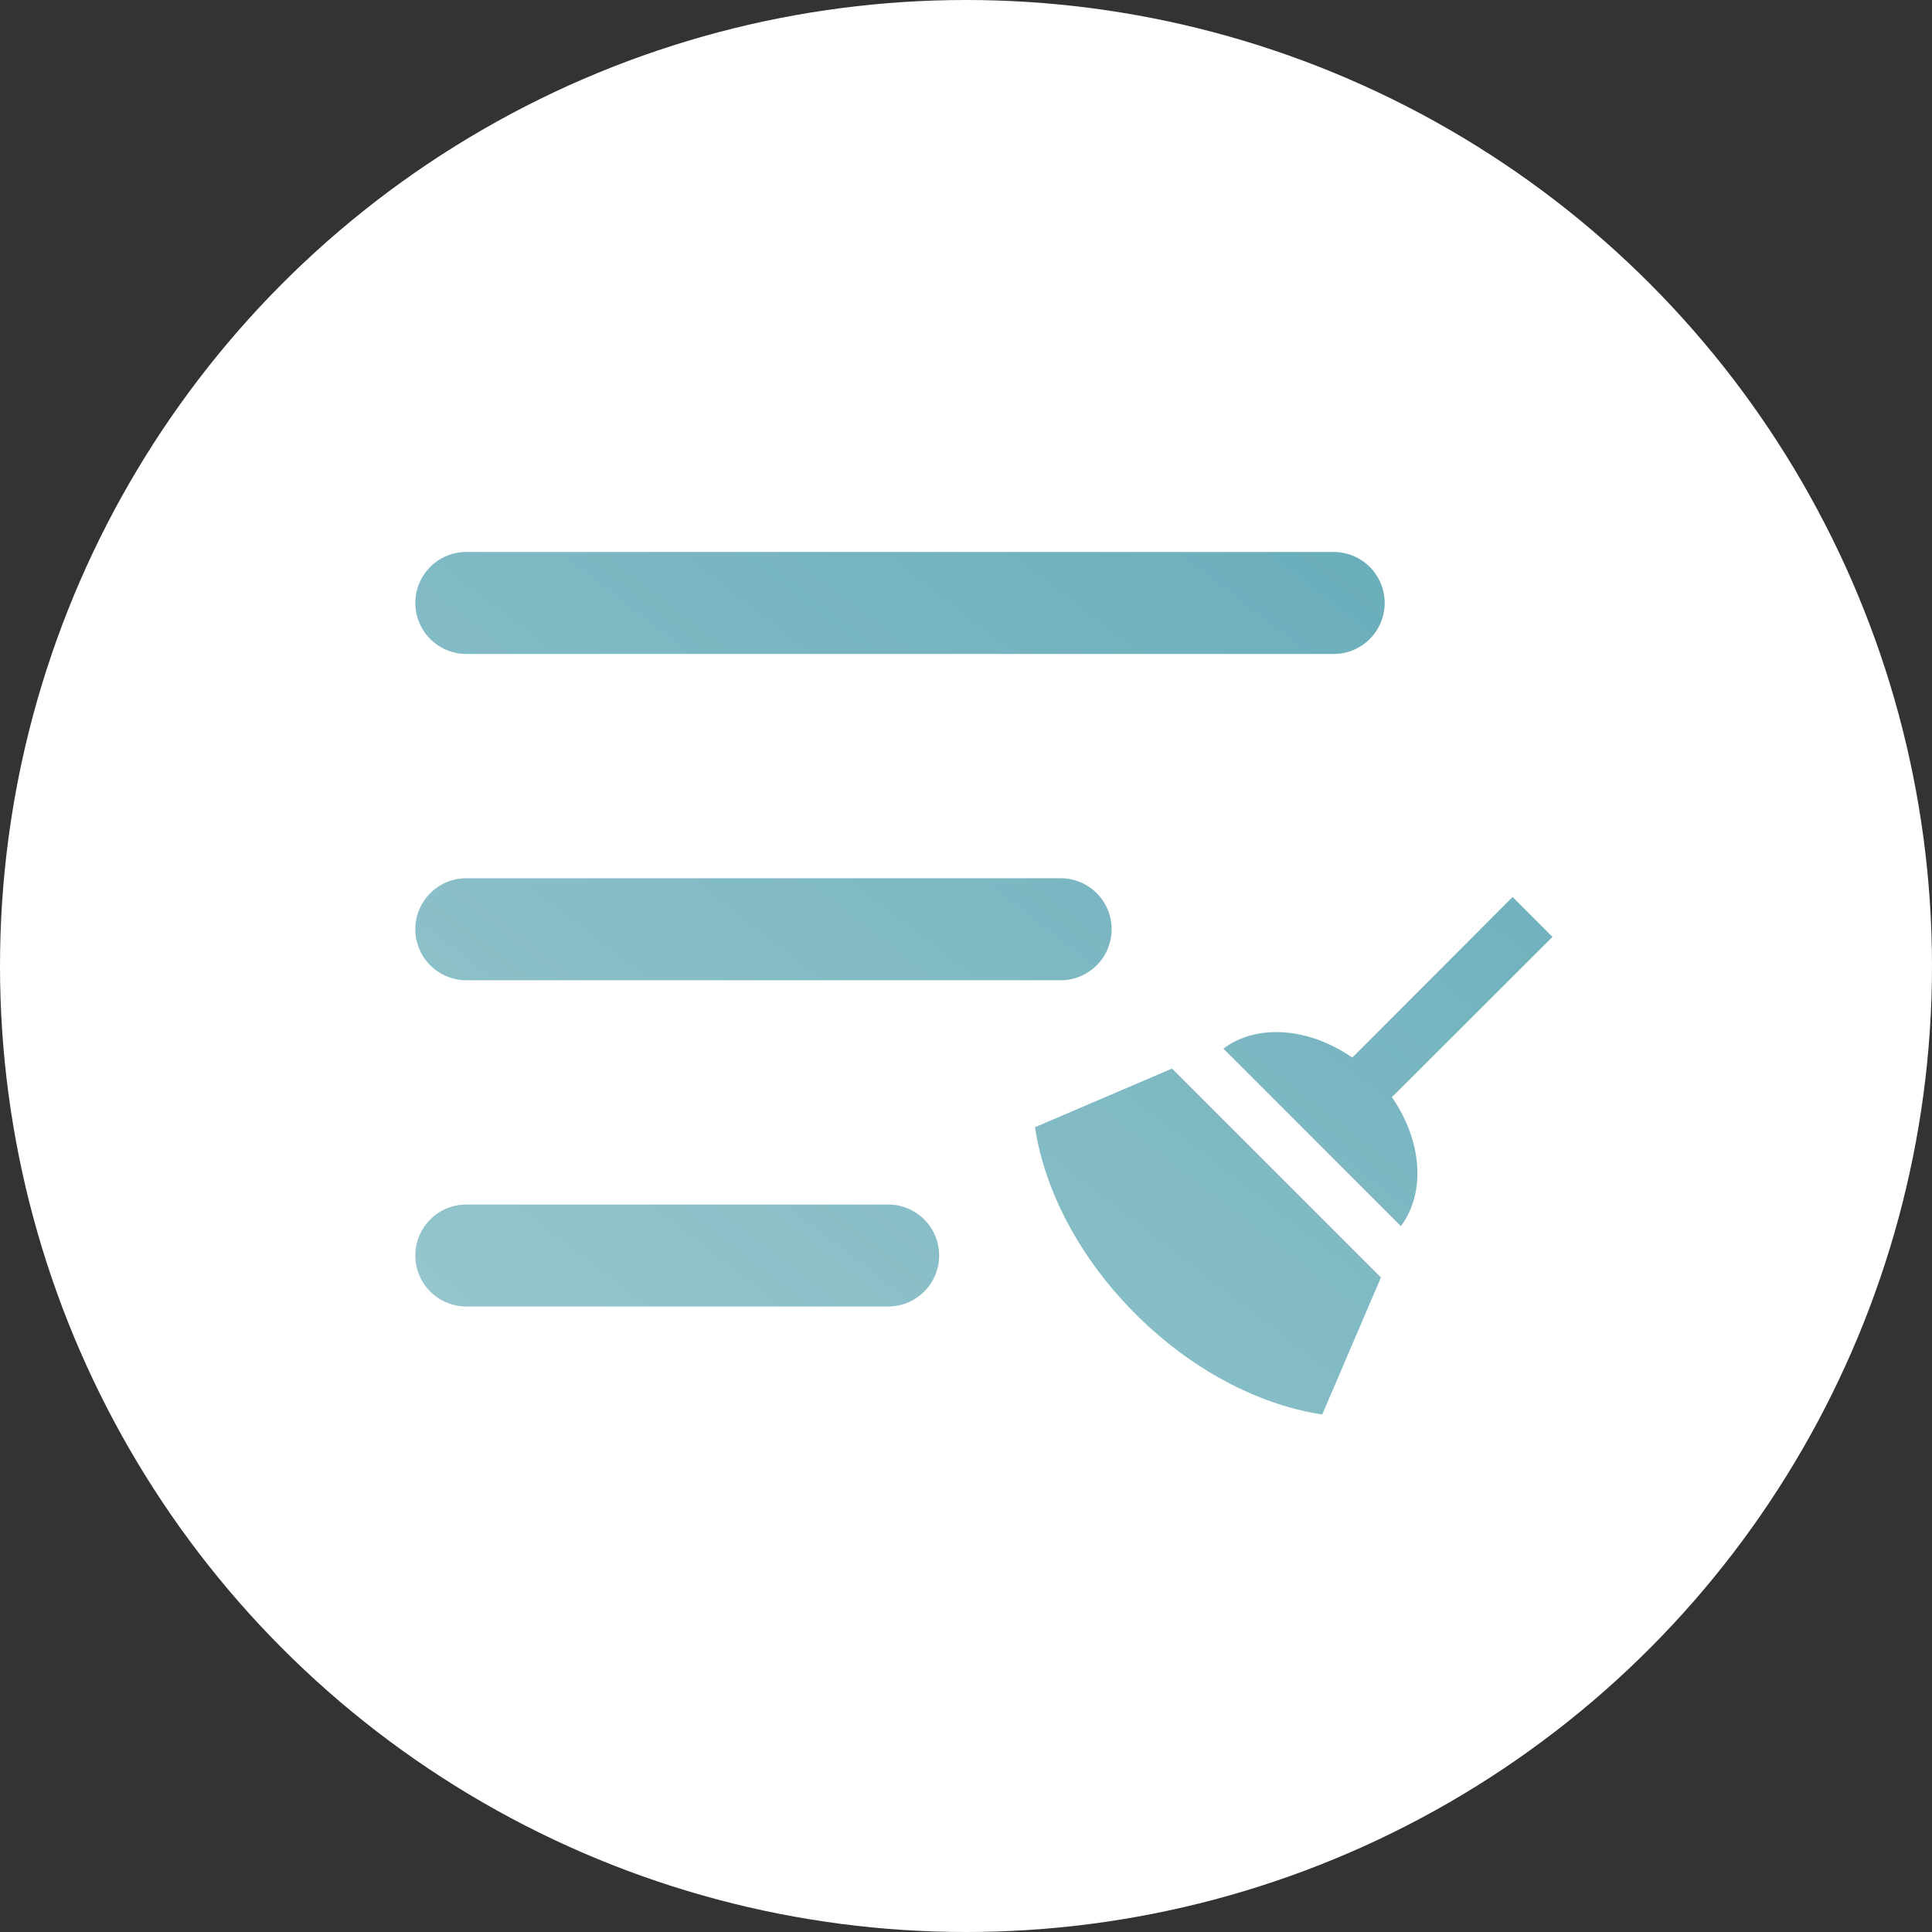
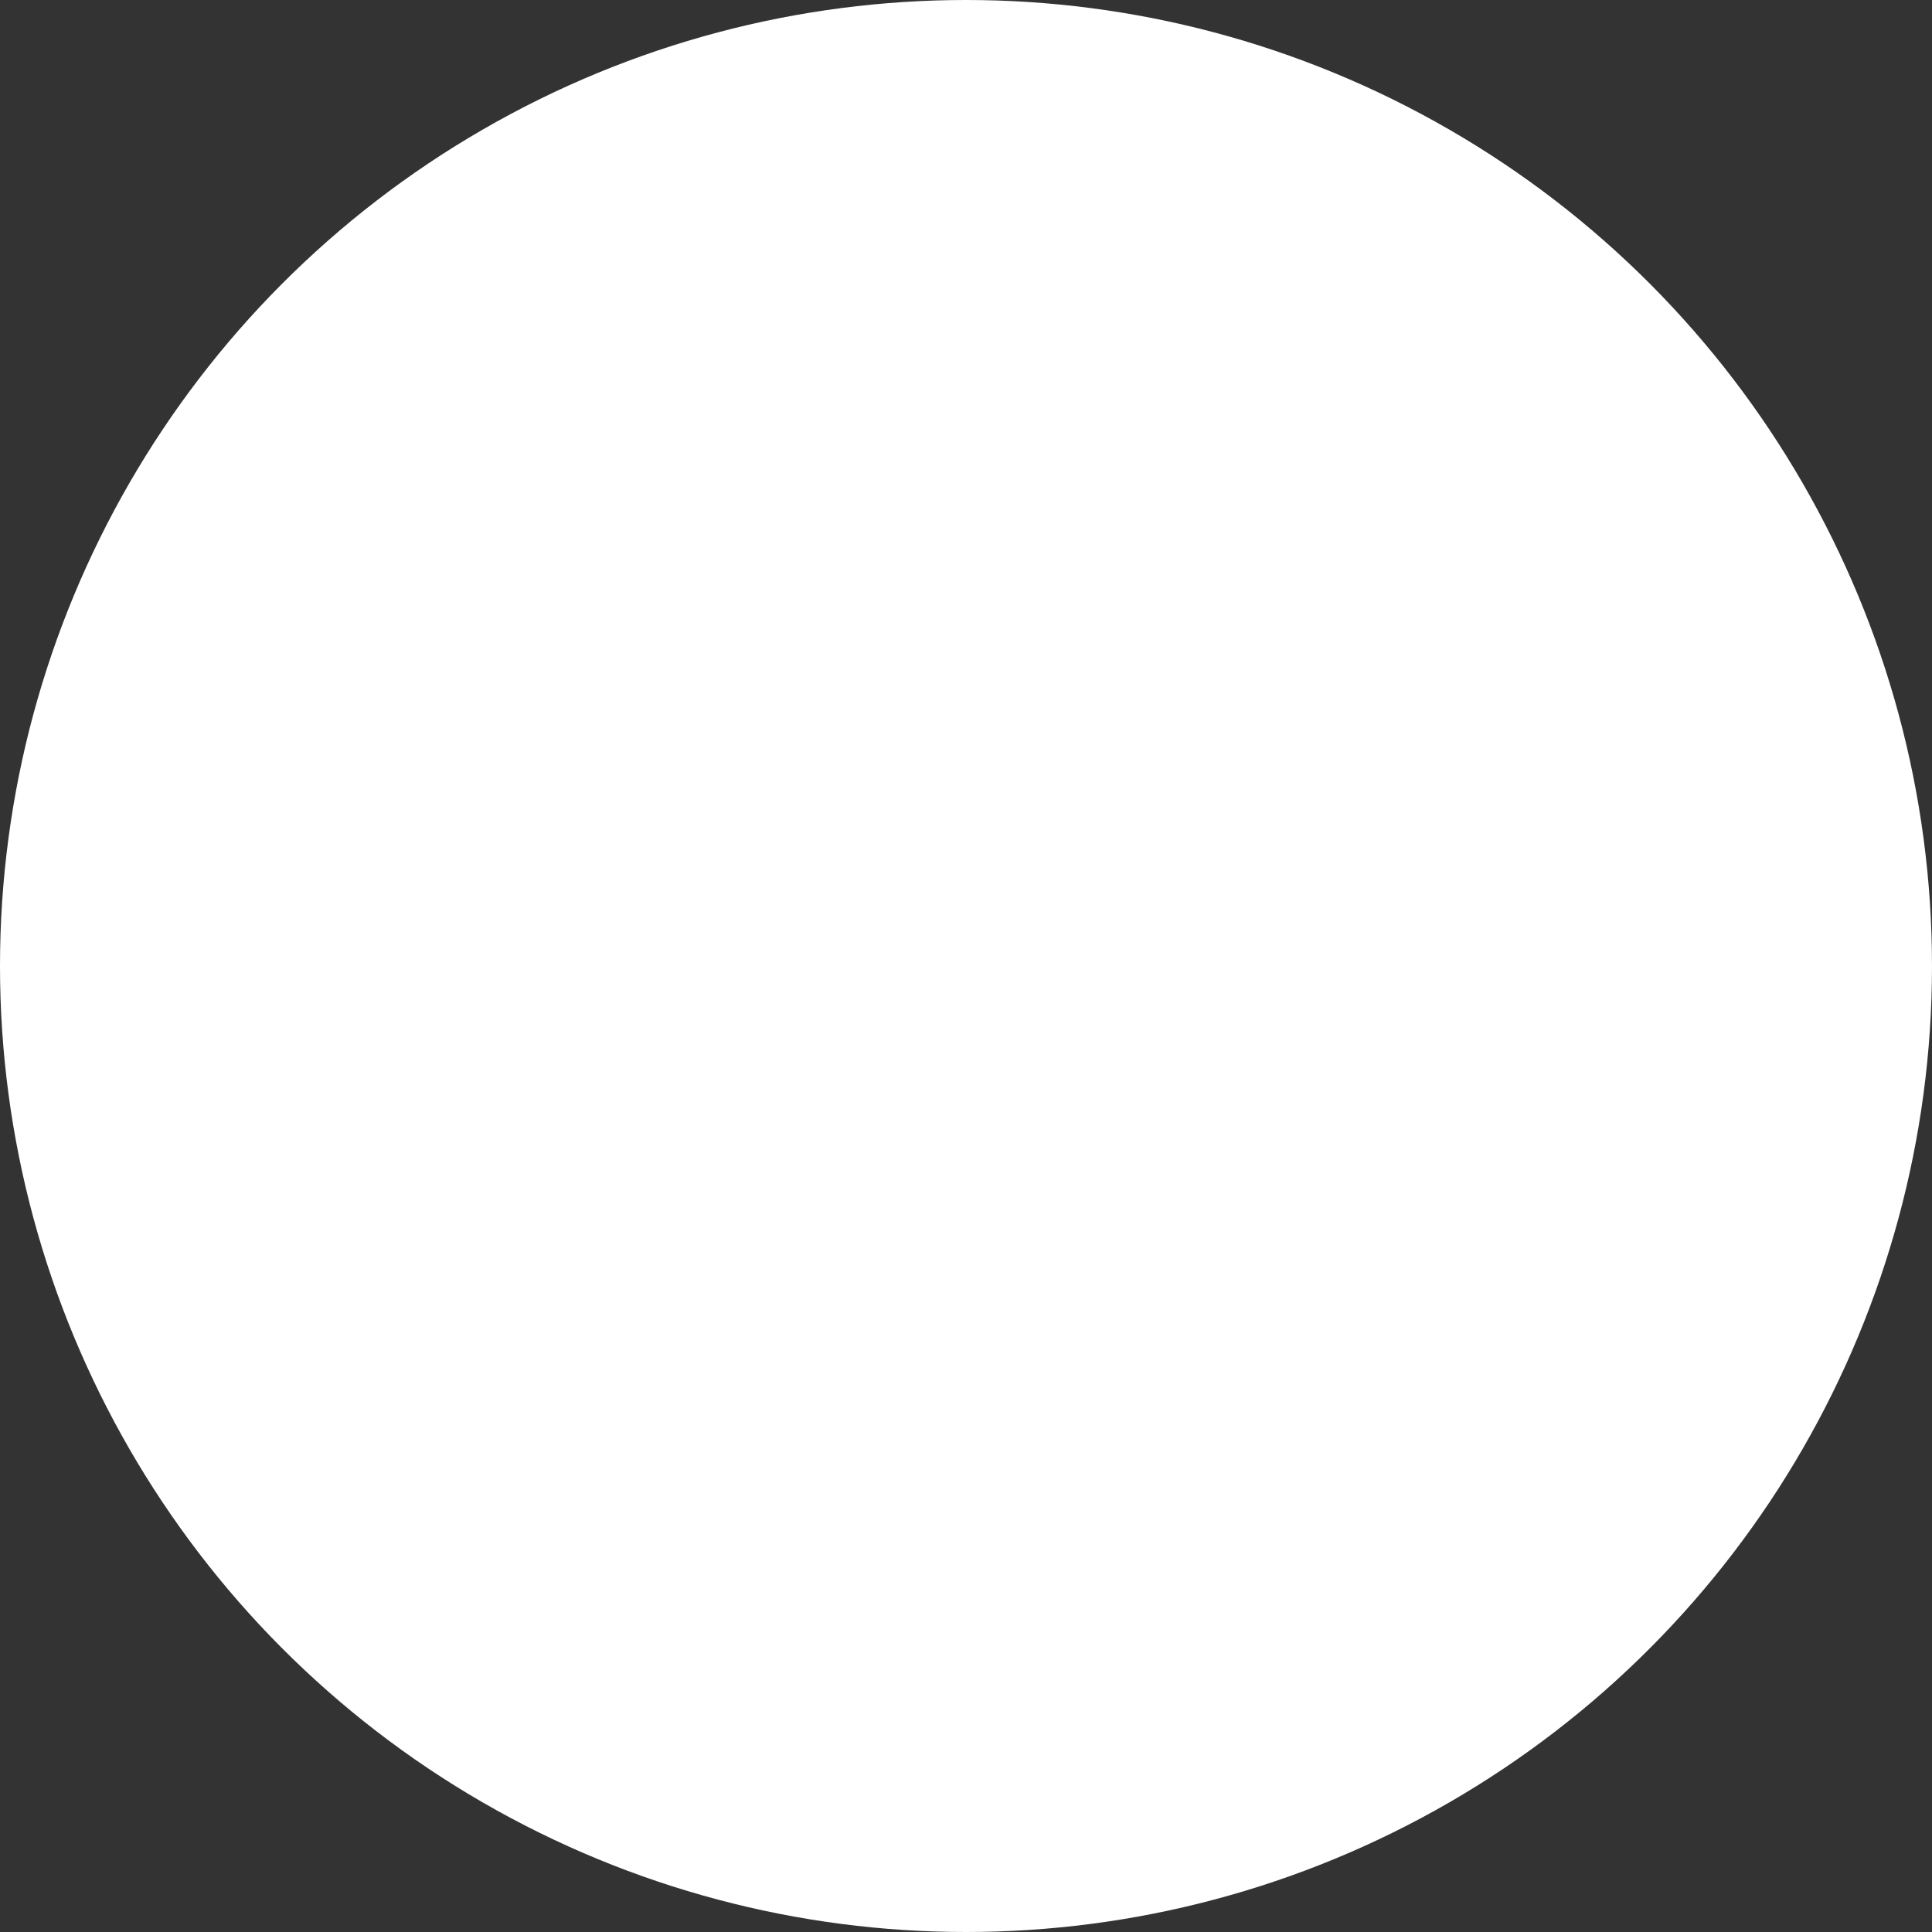
<svg xmlns="http://www.w3.org/2000/svg" width="56" height="56" fill="none">
  <rect width="100%" height="100%" fill="#333333" stroke="none" />
  <circle cx="28" cy="28" r="28" fill="#fff" />
-   <path fill="url(#a)" fill-rule="evenodd" d="M13.478 16a1.478 1.478 0 0 0 0 2.955h25.218a1.478 1.478 0 0 0 0-2.955H13.478Zm0 9.457a1.478 1.478 0 0 0 0 2.955h17.304a1.478 1.478 0 0 0 0-2.955H13.478Zm0 9.457a1.478 1.478 0 0 0 0 2.955h12.304a1.478 1.478 0 0 0 0-2.955H13.478ZM45 27.156 43.844 26l-4.647 4.655c-1.253-.87-2.76-.992-3.736-.26l5.144 5.144c.733-.977.61-2.483-.26-3.736L45 27.156Zm-15 5.518c.277 1.823 1.278 3.776 2.914 5.412 1.636 1.636 3.589 2.637 5.412 2.914l1.701-3.972-6.055-6.055-3.972 1.7Z" clip-rule="evenodd" />
  <defs>
    <linearGradient id="a" x1="45" x2="20.565" y1="16" y2="47.619" gradientUnits="userSpaceOnUse">
      <stop stop-color="#66ACB9" />
      <stop offset="1" stop-color="#99C7CF" />
    </linearGradient>
  </defs>
</svg>